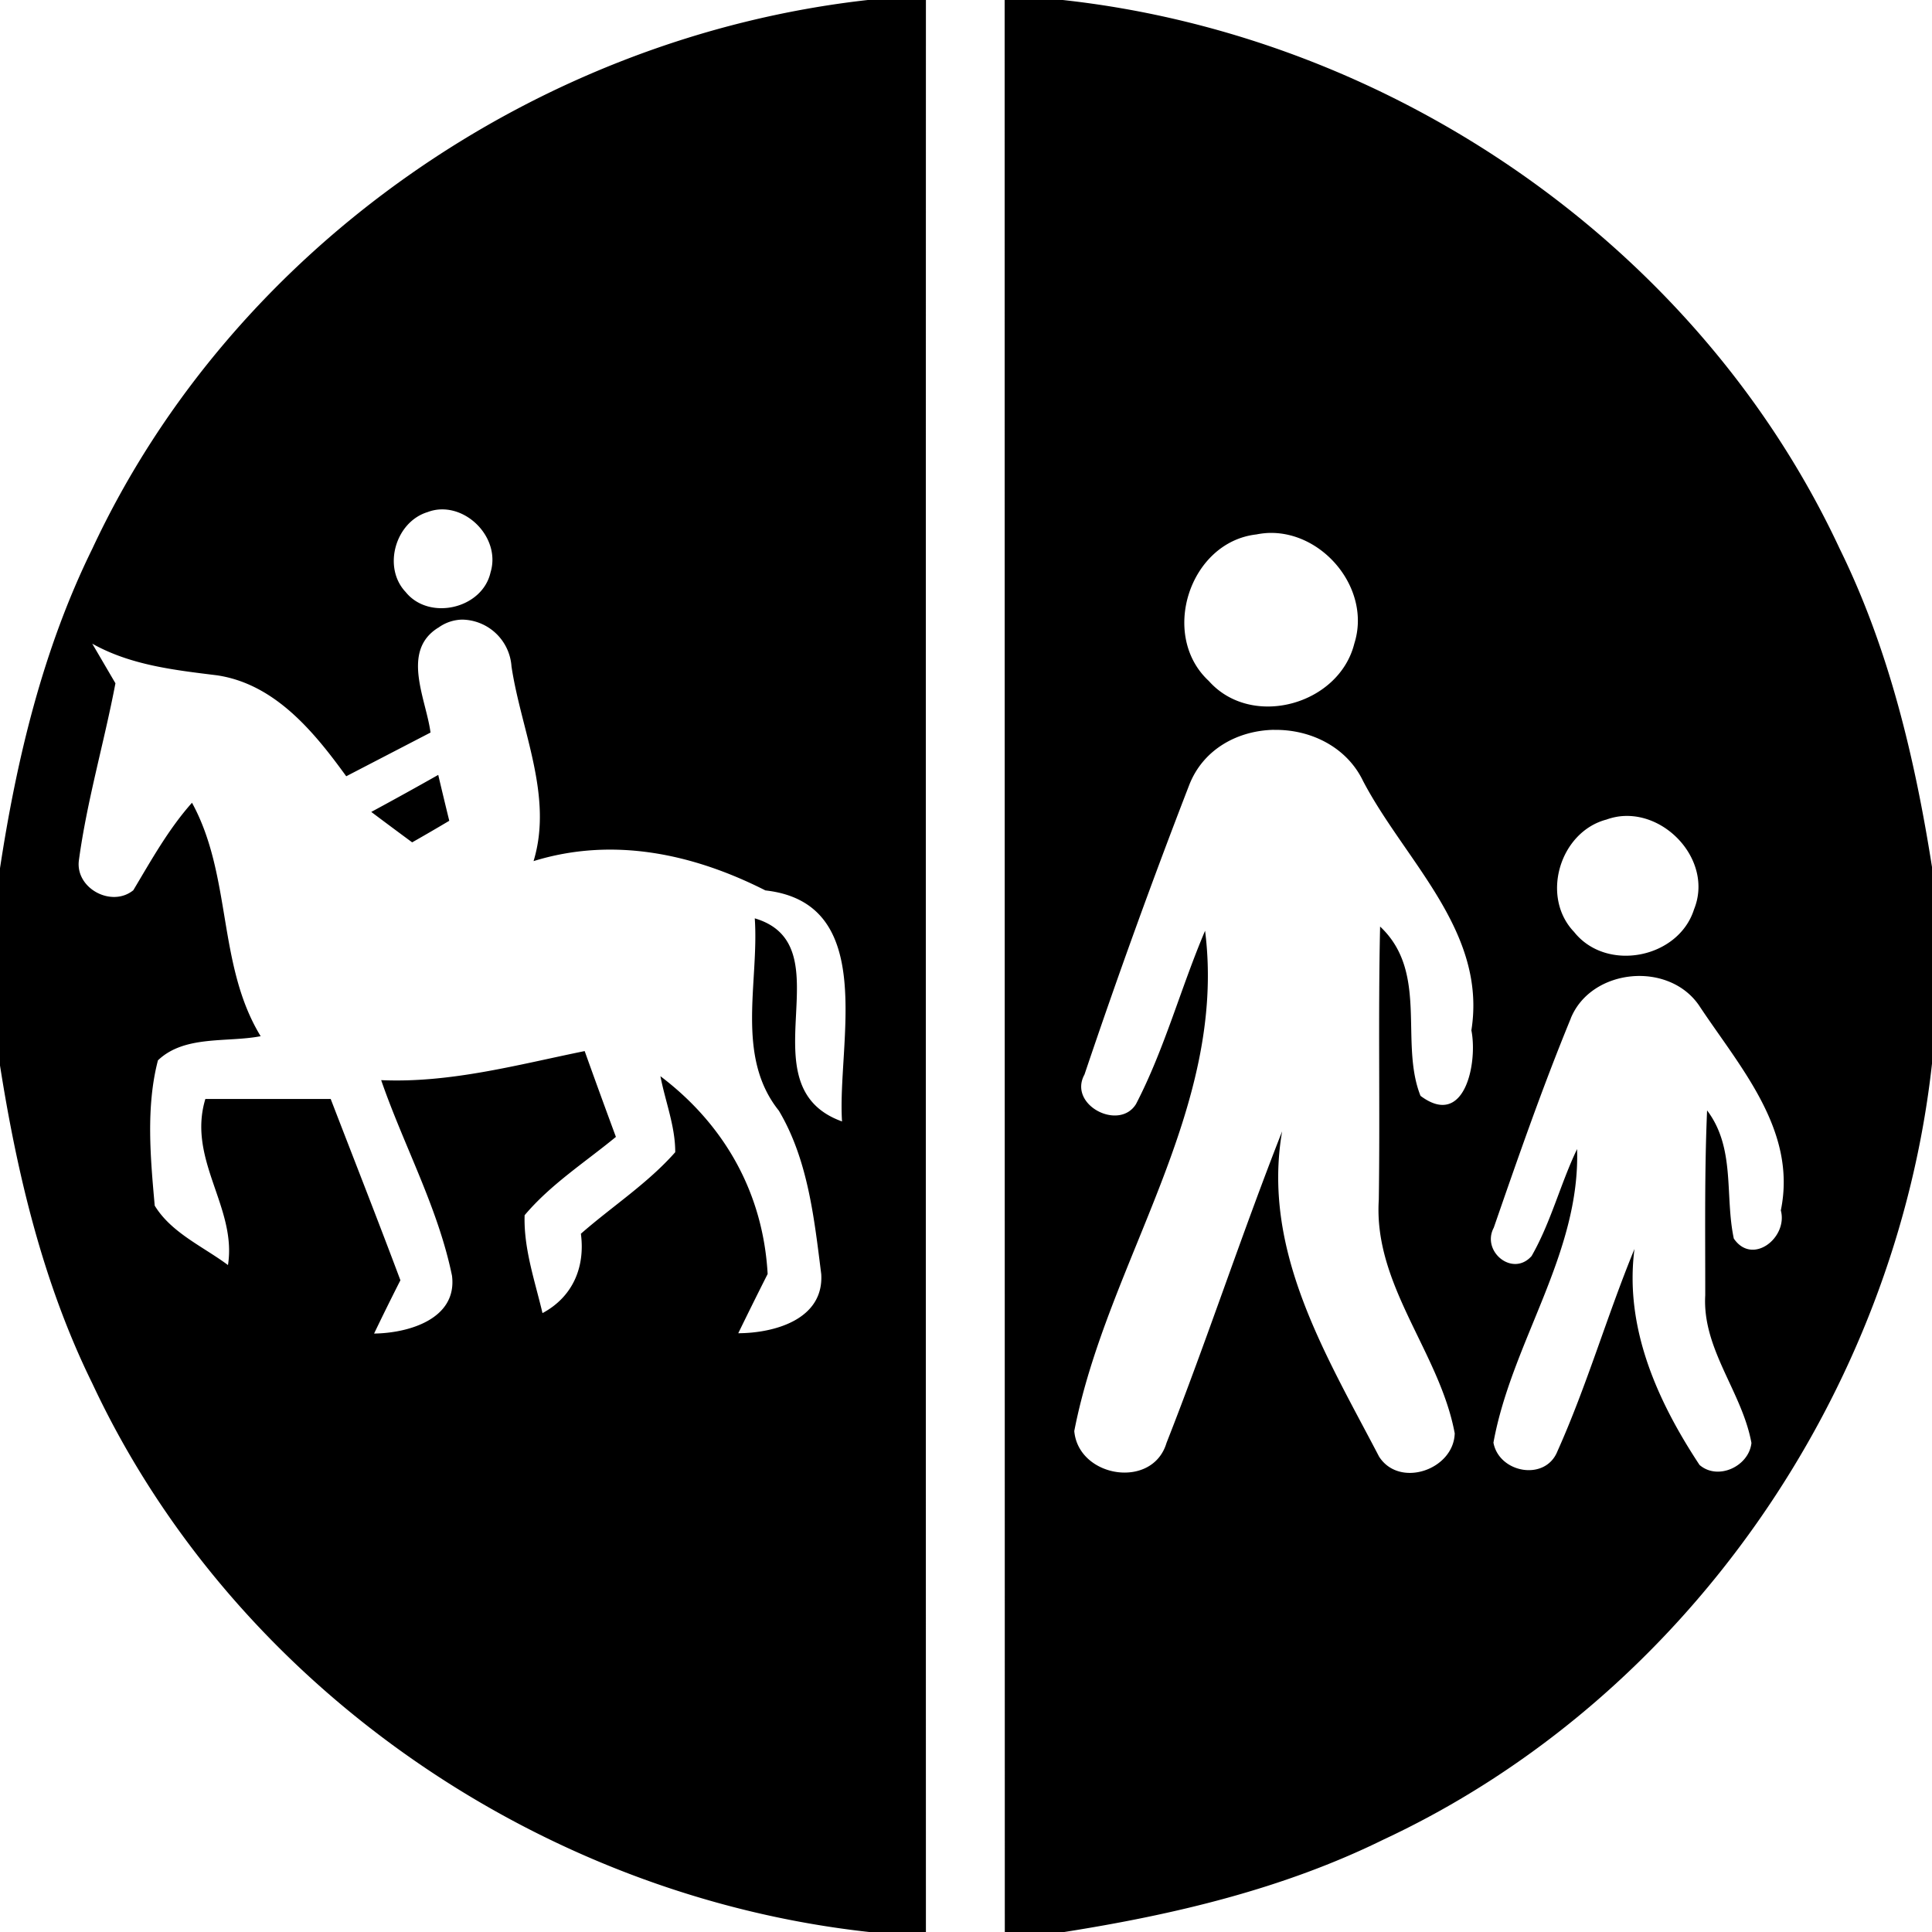
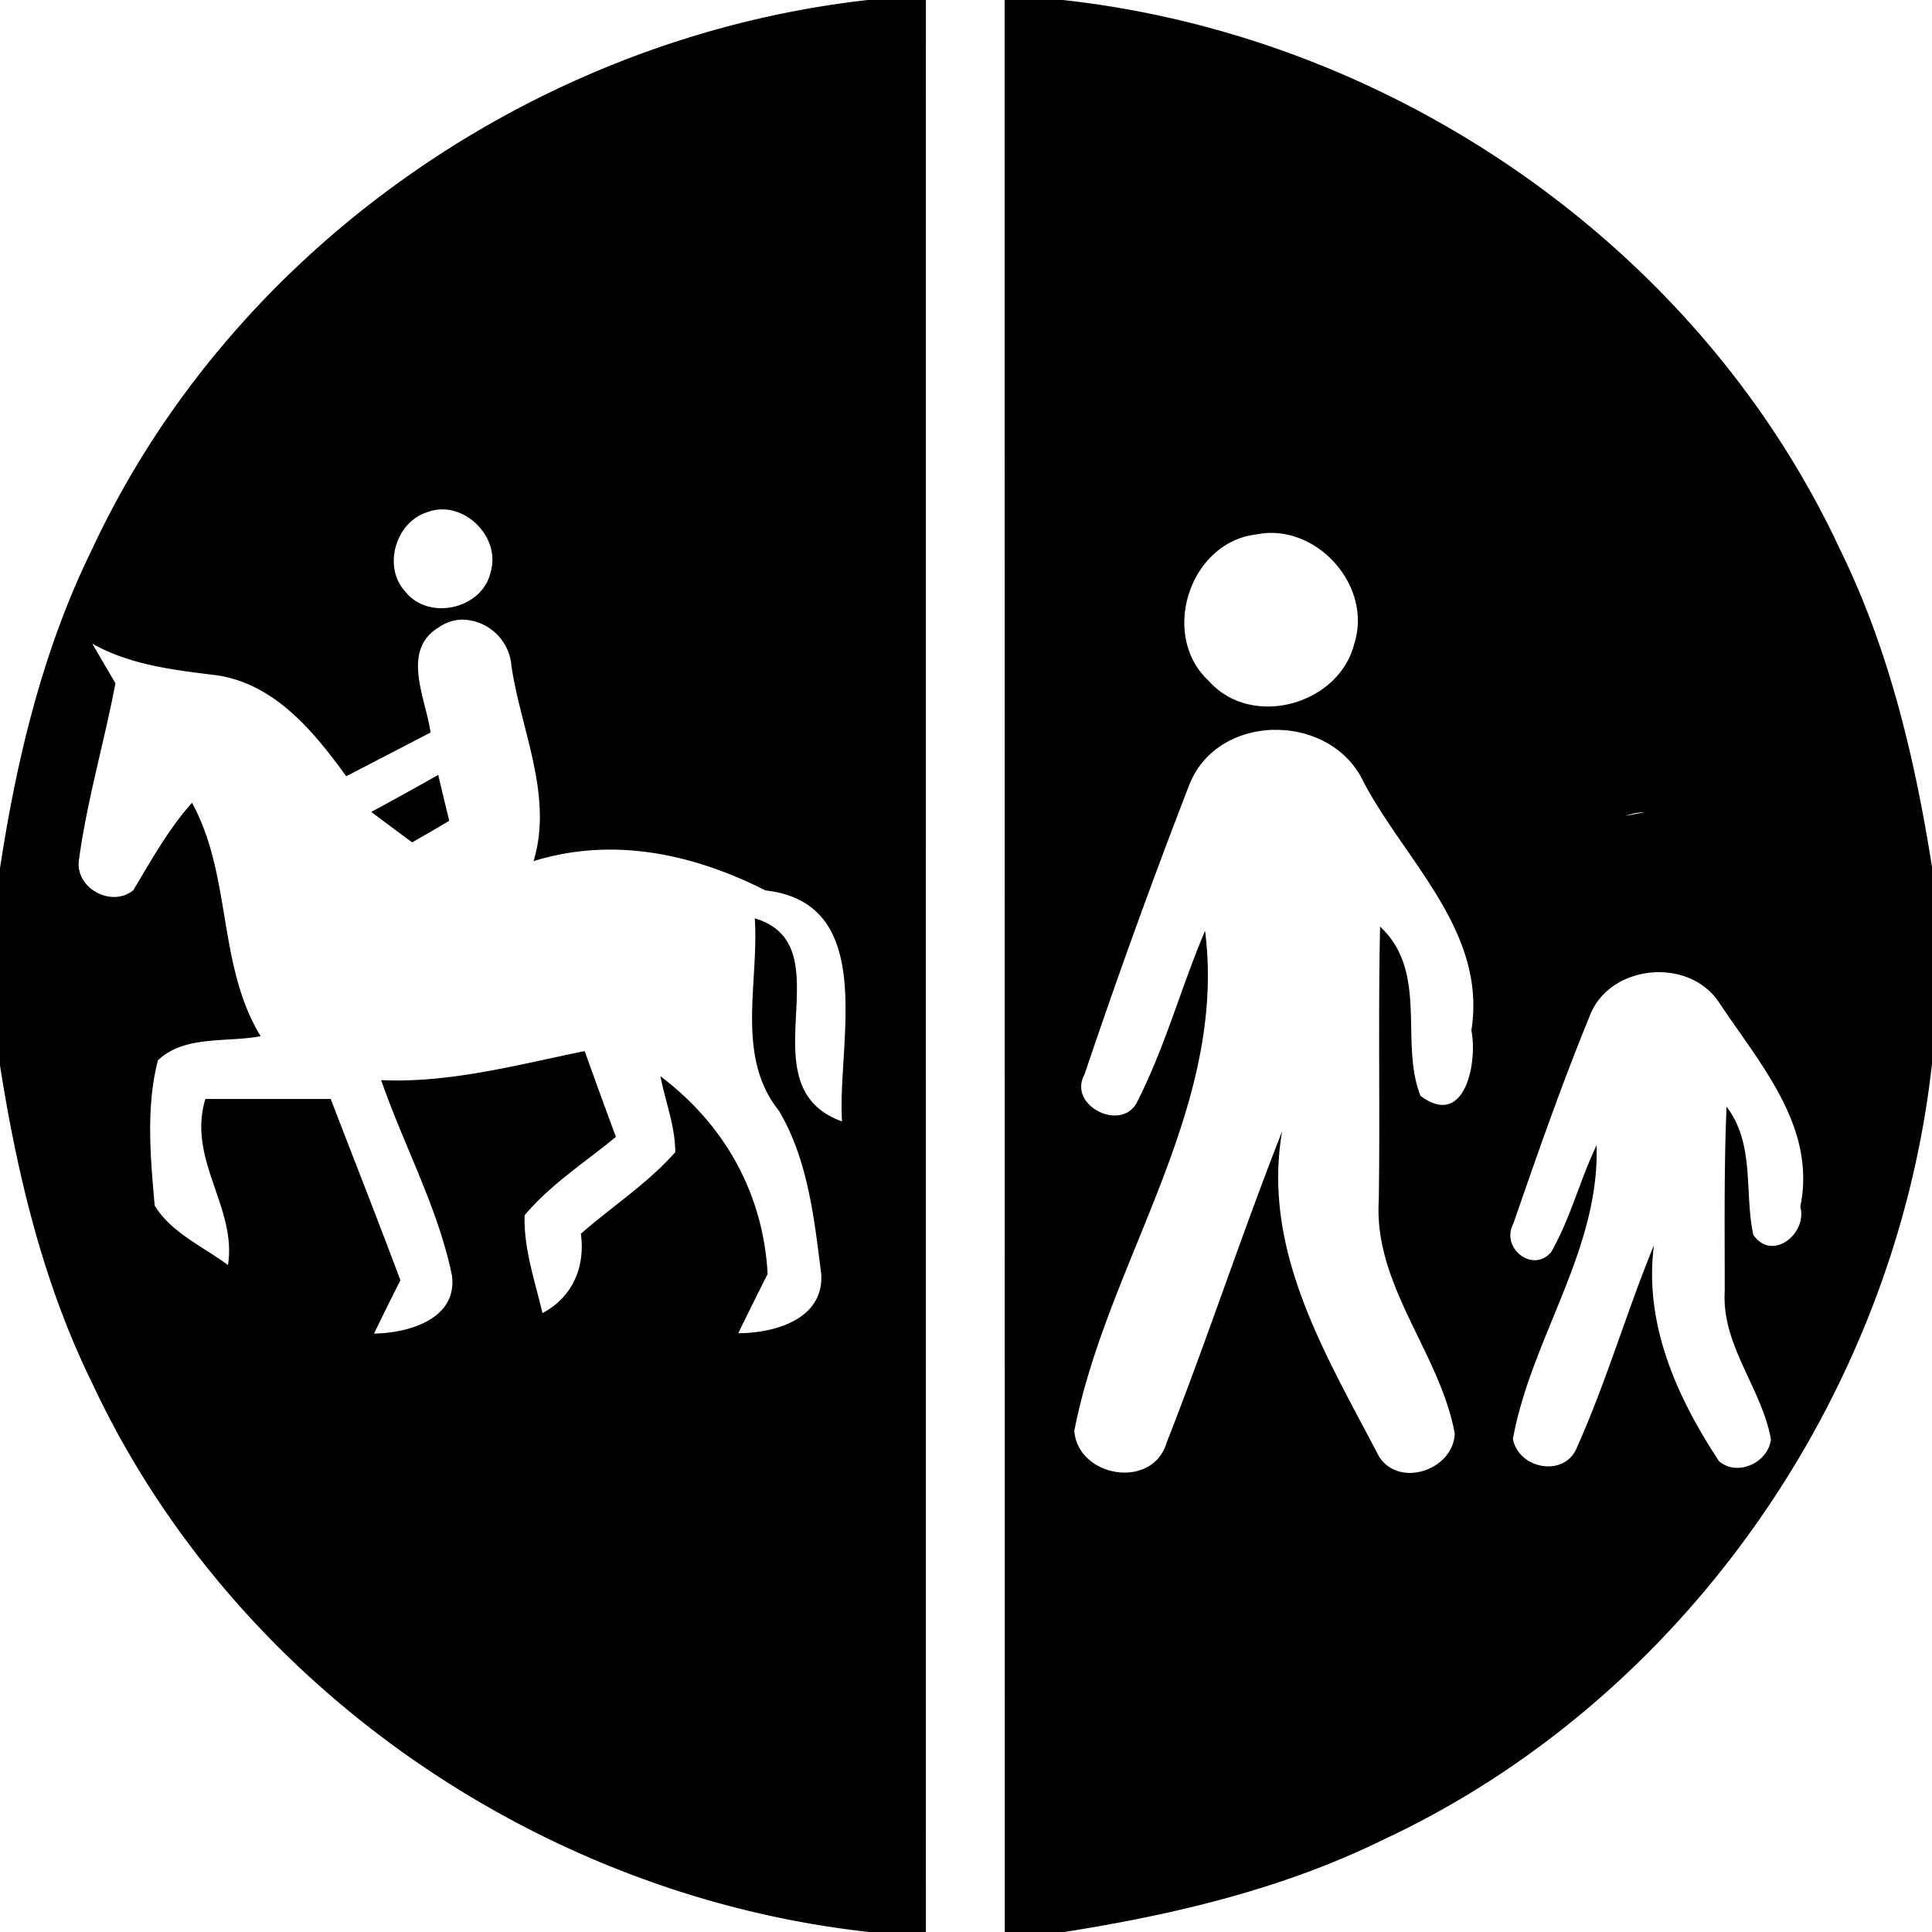
<svg xmlns="http://www.w3.org/2000/svg" width="24" height="24">
-   <path d="M10.78 0C6.684.459 2.896 3.067 1.147 6.816c-.615 1.25-.942 2.618-1.15 3.989v2.412c.214 1.363.537 2.724 1.15 3.969 1.754 3.752 5.55 6.364 9.65 6.814h.705q-.002-12 0-24zm1.7 0 .002 24h.739c1.363-.215 2.72-.535 3.965-1.148 3.754-1.752 6.369-5.553 6.816-9.657v-2.412c-.214-1.363-.537-2.724-1.15-3.969C21.1 3.061 17.302.448 13.202 0zM5.477 6.328c.383-.012.735.393.617.781-.101.455-.765.606-1.055.245-.29-.307-.127-.872.274-.993a.5.5 0 0 1 .164-.033m10.27.293c.685-.032 1.292.697 1.077 1.373-.19.763-1.277 1.064-1.808.465-.613-.567-.24-1.725.591-1.82a1 1 0 0 1 .14-.018M5.741 7.697a.624.624 0 0 1 .613.582c.12.798.52 1.61.274 2.418.989-.306 1.984-.09 2.88.364 1.41.158.889 1.907.952 2.87-1.232-.443.066-2.183-1.084-2.523.055.794-.244 1.71.299 2.389.363.61.44 1.343.527 2.033.032.562-.584.73-1.031.732q.18-.37.365-.736c-.056-1.004-.533-1.853-1.332-2.457.06.313.185.622.184.944-.342.388-.784.673-1.172 1.013.055.414-.1.784-.477.986-.094-.4-.235-.801-.222-1.216.323-.383.75-.657 1.134-.973q-.197-.532-.388-1.066c-.835.17-1.668.399-2.528.361.281.813.706 1.583.88 2.43.067.54-.545.713-.968.718q.16-.333.327-.662c-.282-.753-.577-1.502-.866-2.252H2.551c-.228.755.394 1.346.281 2.063-.31-.231-.704-.4-.91-.738-.053-.593-.111-1.225.04-1.805.33-.316.857-.219 1.276-.3-.54-.884-.355-1.99-.853-2.9-.292.328-.506.714-.729 1.087-.268.217-.715-.02-.677-.364.1-.745.315-1.47.455-2.207l-.288-.492c.477.267 1.016.327 1.55.393.718.107 1.204.7 1.605 1.254L5.348 9.1c-.054-.415-.37-1.01.093-1.301h.002a.52.52 0 0 1 .3-.102m10.084 1.37c.445-.008.9.206 1.106.636.522.996 1.54 1.867 1.345 3.096.08.4-.081 1.227-.632.814-.264-.665.105-1.535-.502-2.103-.025 1.13 0 2.261-.016 3.392-.069 1.064.756 1.896.943 2.903-.012.453-.687.686-.94.289-.655-1.257-1.46-2.552-1.204-4.04-.504 1.28-.932 2.59-1.436 3.87-.173.582-1.095.432-1.146-.147.408-2.1 1.905-3.992 1.625-6.215-.302.71-.502 1.466-.858 2.153-.21.34-.848.01-.64-.367a86 86 0 0 1 1.3-3.594c.175-.452.61-.68 1.055-.688m-10.383.56q-.415.235-.832.46.253.19.508.378.231-.131.461-.268-.07-.285-.137-.57m14.746.51c.563-.015 1.082.598.854 1.16-.192.61-1.088.787-1.49.281-.418-.436-.18-1.236.394-1.394h.002q.12-.044.24-.047m.082 1.992c.323-.029.659.093.844.377.505.76 1.21 1.542 1.006 2.531.091.337-.352.69-.584.35-.114-.533.023-1.123-.332-1.592-.033.765-.022 1.53-.023 2.297-.038.67.458 1.198.574 1.834-.031.29-.416.471-.645.273-.524-.794-.935-1.707-.808-2.683-.341.829-.59 1.695-.957 2.513-.15.377-.726.27-.795-.107.227-1.25 1.08-2.345 1.039-3.647-.208.434-.325.91-.565 1.329-.235.266-.627-.058-.47-.352.301-.87.606-1.747.957-2.6v-.002c.129-.314.437-.492.76-.521" />
+   <path d="M10.78 0C6.684.459 2.896 3.067 1.147 6.816c-.615 1.25-.942 2.618-1.15 3.989v2.412c.214 1.363.537 2.724 1.15 3.969 1.754 3.752 5.55 6.364 9.65 6.814h.705q-.002-12 0-24zm1.7 0 .002 24h.739c1.363-.215 2.72-.535 3.965-1.148 3.754-1.752 6.369-5.553 6.816-9.657v-2.412c-.214-1.363-.537-2.724-1.15-3.969C21.1 3.061 17.302.448 13.202 0zM5.477 6.328c.383-.012.735.393.617.781-.101.455-.765.606-1.055.245-.29-.307-.127-.872.274-.993a.5.5 0 0 1 .164-.033m10.27.293c.685-.032 1.292.697 1.077 1.373-.19.763-1.277 1.064-1.808.465-.613-.567-.24-1.725.591-1.82a1 1 0 0 1 .14-.018M5.741 7.697a.624.624 0 0 1 .613.582c.12.798.52 1.61.274 2.418.989-.306 1.984-.09 2.88.364 1.41.158.889 1.907.952 2.87-1.232-.443.066-2.183-1.084-2.523.055.794-.244 1.71.299 2.389.363.61.44 1.343.527 2.033.032.562-.584.73-1.031.732q.18-.37.365-.736c-.056-1.004-.533-1.853-1.332-2.457.06.313.185.622.184.944-.342.388-.784.673-1.172 1.013.055.414-.1.784-.477.986-.094-.4-.235-.801-.222-1.216.323-.383.75-.657 1.134-.973q-.197-.532-.388-1.066c-.835.17-1.668.399-2.528.361.281.813.706 1.583.88 2.43.067.54-.545.713-.968.718q.16-.333.327-.662c-.282-.753-.577-1.502-.866-2.252H2.551c-.228.755.394 1.346.281 2.063-.31-.231-.704-.4-.91-.738-.053-.593-.111-1.225.04-1.805.33-.316.857-.219 1.276-.3-.54-.884-.355-1.99-.853-2.9-.292.328-.506.714-.729 1.087-.268.217-.715-.02-.677-.364.1-.745.315-1.47.455-2.207l-.288-.492c.477.267 1.016.327 1.55.393.718.107 1.204.7 1.605 1.254L5.348 9.1c-.054-.415-.37-1.01.093-1.301h.002a.52.52 0 0 1 .3-.102m10.084 1.37c.445-.008.9.206 1.106.636.522.996 1.54 1.867 1.345 3.096.08.4-.081 1.227-.632.814-.264-.665.105-1.535-.502-2.103-.025 1.13 0 2.261-.016 3.392-.069 1.064.756 1.896.943 2.903-.012.453-.687.686-.94.289-.655-1.257-1.46-2.552-1.204-4.04-.504 1.28-.932 2.59-1.436 3.87-.173.582-1.095.432-1.146-.147.408-2.1 1.905-3.992 1.625-6.215-.302.71-.502 1.466-.858 2.153-.21.34-.848.01-.64-.367a86 86 0 0 1 1.3-3.594c.175-.452.61-.68 1.055-.688m-10.383.56q-.415.235-.832.46.253.19.508.378.231-.131.461-.268-.07-.285-.137-.57m14.746.51h.002q.12-.044.24-.047m.082 1.992c.323-.029.659.093.844.377.505.76 1.21 1.542 1.006 2.531.091.337-.352.69-.584.35-.114-.533.023-1.123-.332-1.592-.033.765-.022 1.53-.023 2.297-.038.67.458 1.198.574 1.834-.031.29-.416.471-.645.273-.524-.794-.935-1.707-.808-2.683-.341.829-.59 1.695-.957 2.513-.15.377-.726.27-.795-.107.227-1.25 1.08-2.345 1.039-3.647-.208.434-.325.91-.565 1.329-.235.266-.627-.058-.47-.352.301-.87.606-1.747.957-2.6v-.002c.129-.314.437-.492.76-.521" />
</svg>